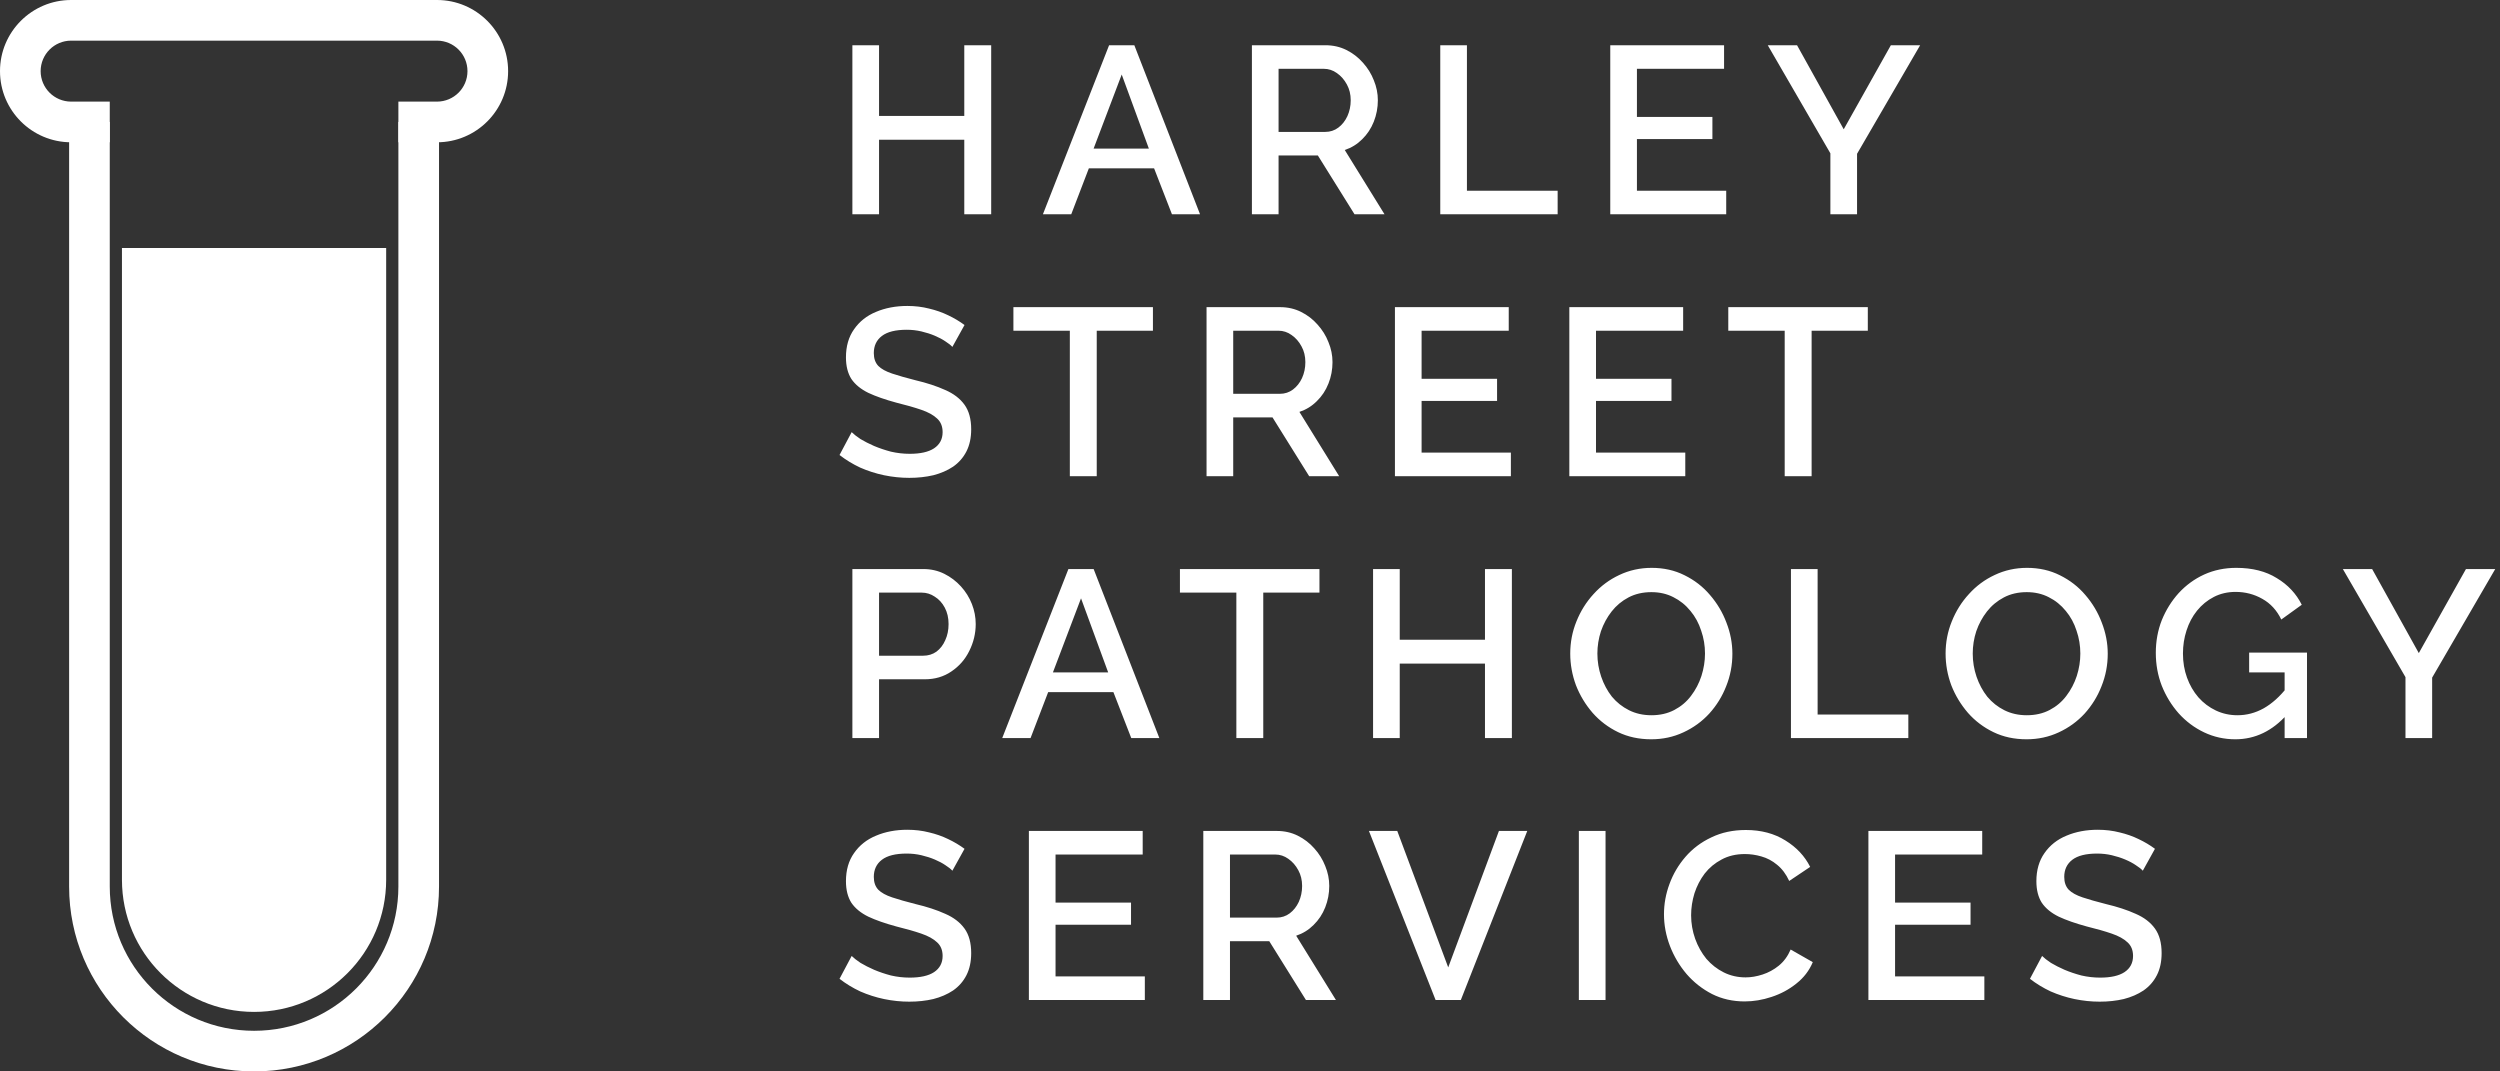
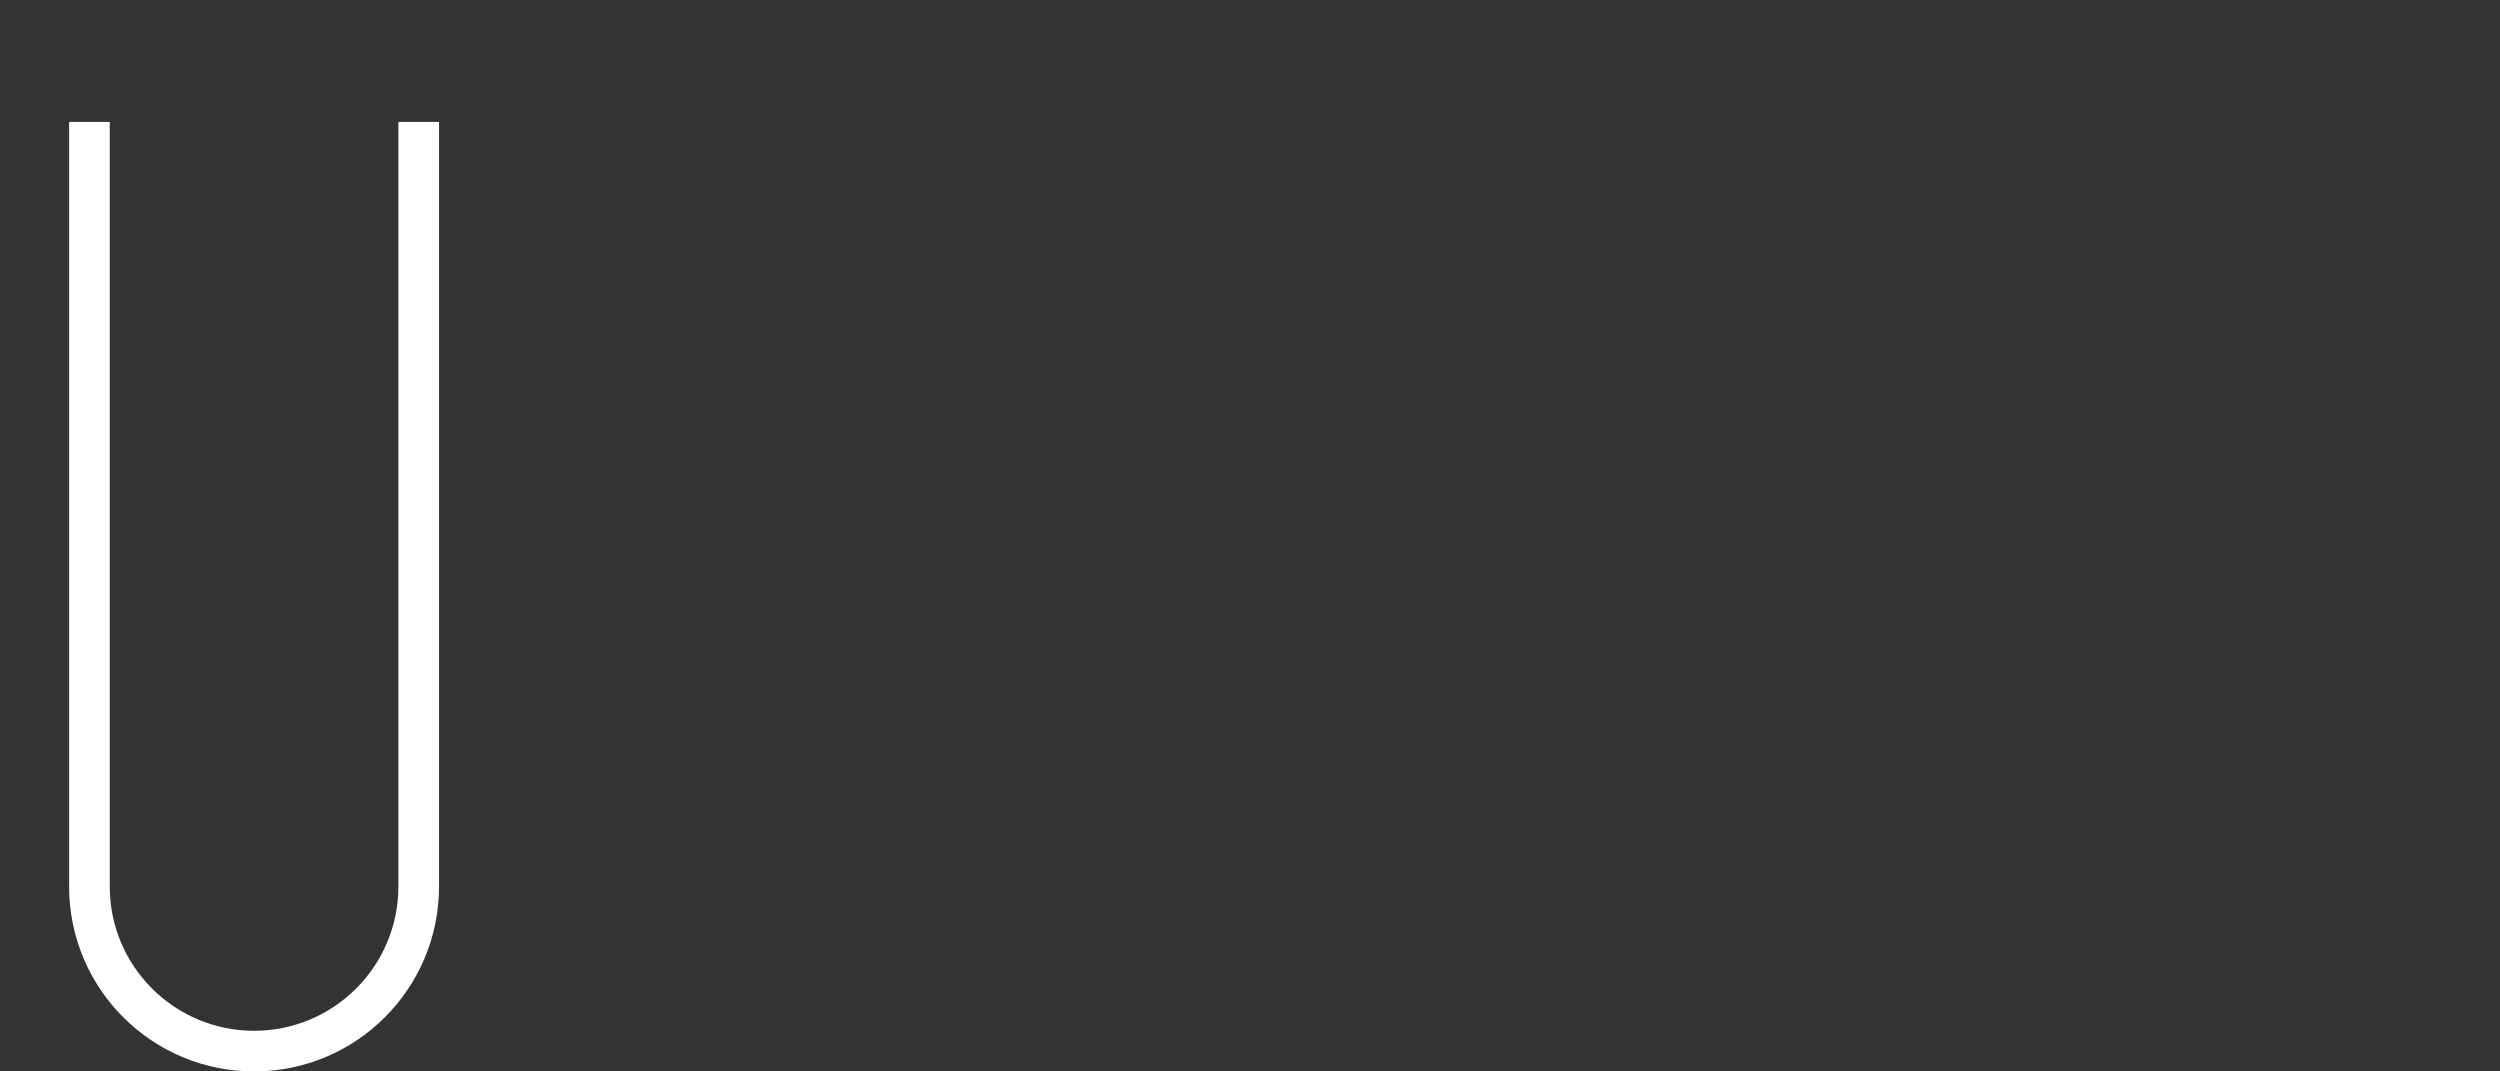
<svg xmlns="http://www.w3.org/2000/svg" width="105" height="45" viewBox="0 0 105 45" fill="none">
  <rect x="0" y="0" width="105" height="45" fill="#333333" stroke="none" />
  <path fill-rule="evenodd" clip-rule="evenodd" d="M16.732 37.236V5.122H18.439V37.236C18.439 41.524 14.961 45 10.671 45C6.381 45 2.903 41.524 2.903 37.236V5.122H4.61V37.236C4.61 40.58 7.323 43.293 10.671 43.293C14.019 43.293 16.732 40.58 16.732 37.236Z" fill="white" />
-   <path fill-rule="evenodd" clip-rule="evenodd" d="M0 2.988C0 1.338 1.338 0 2.988 0H18.354C20.004 0 21.341 1.338 21.341 2.988C21.341 4.638 20.004 5.976 18.354 5.976H16.732V4.268H18.354C19.061 4.268 19.634 3.695 19.634 2.988C19.634 2.281 19.061 1.707 18.354 1.707H2.988C2.281 1.707 1.707 2.281 1.707 2.988C1.707 3.695 2.281 4.268 2.988 4.268H4.61V5.976H2.988C1.338 5.976 0 4.638 0 2.988Z" fill="white" />
-   <path d="M5.122 10.415H16.219V36.951C16.219 40.016 13.735 42.5 10.671 42.5C7.606 42.5 5.122 40.016 5.122 36.951L5.122 10.415Z" fill="white" />
-   <path d="M41.63 1.9V9H40.5V5.87H36.92V9H35.8V1.9H36.92V4.87H40.5V1.9H41.63ZM46.582 1.9H47.642L50.402 9H49.222L48.472 7.07H45.732L44.992 9H43.802L46.582 1.9ZM48.252 6.24L47.112 3.13L45.932 6.24H48.252ZM52.58 9V1.9H55.67C55.99 1.9 56.283 1.967 56.55 2.1C56.816 2.233 57.046 2.41 57.24 2.63C57.44 2.85 57.593 3.097 57.7 3.37C57.813 3.643 57.87 3.923 57.87 4.21C57.87 4.523 57.813 4.823 57.7 5.11C57.586 5.397 57.423 5.643 57.21 5.85C57.003 6.057 56.76 6.207 56.48 6.3L58.15 9H56.89L55.35 6.53H53.7V9H52.58ZM53.7 5.54H55.66C55.866 5.54 56.05 5.48 56.21 5.36C56.37 5.24 56.496 5.08 56.59 4.88C56.683 4.673 56.73 4.45 56.73 4.21C56.73 3.963 56.676 3.743 56.57 3.55C56.463 3.35 56.323 3.19 56.15 3.07C55.983 2.95 55.8 2.89 55.6 2.89H53.7V5.54ZM60.491 9V1.9H61.611V8.01H65.421V9H60.491ZM72.501 8.01V9H67.631V1.9H72.411V2.89H68.751V4.91H71.921V5.84H68.751V8.01H72.501ZM75.476 1.9L77.436 5.43L79.416 1.9H80.646L77.996 6.46V9H76.876V6.44L74.246 1.9H75.476ZM40 14.57C39.933 14.497 39.837 14.42 39.71 14.34C39.583 14.253 39.433 14.173 39.26 14.1C39.087 14.027 38.9 13.967 38.7 13.92C38.5 13.873 38.293 13.85 38.08 13.85C37.613 13.85 37.267 13.937 37.04 14.11C36.813 14.283 36.7 14.523 36.7 14.83C36.7 15.057 36.763 15.237 36.89 15.37C37.017 15.497 37.21 15.603 37.47 15.69C37.73 15.777 38.057 15.87 38.45 15.97C38.93 16.083 39.347 16.22 39.7 16.38C40.053 16.533 40.323 16.74 40.51 17C40.697 17.26 40.79 17.603 40.79 18.03C40.79 18.39 40.723 18.7 40.59 18.96C40.457 19.22 40.27 19.433 40.03 19.6C39.79 19.76 39.513 19.88 39.2 19.96C38.887 20.033 38.55 20.07 38.19 20.07C37.837 20.07 37.483 20.033 37.13 19.96C36.783 19.887 36.45 19.78 36.13 19.64C35.817 19.493 35.527 19.317 35.26 19.11L35.77 18.15C35.857 18.237 35.98 18.333 36.14 18.44C36.307 18.54 36.497 18.637 36.71 18.73C36.93 18.823 37.167 18.903 37.42 18.97C37.68 19.03 37.943 19.06 38.21 19.06C38.657 19.06 38.997 18.983 39.23 18.83C39.47 18.67 39.59 18.443 39.59 18.15C39.59 17.91 39.513 17.72 39.36 17.58C39.207 17.433 38.983 17.31 38.69 17.21C38.397 17.11 38.047 17.01 37.64 16.91C37.173 16.783 36.783 16.647 36.47 16.5C36.157 16.347 35.92 16.153 35.76 15.92C35.607 15.68 35.53 15.377 35.53 15.01C35.53 14.543 35.643 14.15 35.87 13.83C36.097 13.503 36.403 13.26 36.79 13.1C37.183 12.933 37.623 12.85 38.11 12.85C38.43 12.85 38.733 12.887 39.02 12.96C39.307 13.027 39.573 13.12 39.82 13.24C40.073 13.36 40.303 13.497 40.51 13.65L40 14.57ZM48.423 13.89H46.063V20H44.933V13.89H42.563V12.9H48.423V13.89ZM50.675 20V12.9H53.765C54.085 12.9 54.379 12.967 54.645 13.1C54.912 13.233 55.142 13.41 55.335 13.63C55.535 13.85 55.689 14.097 55.795 14.37C55.909 14.643 55.965 14.923 55.965 15.21C55.965 15.523 55.909 15.823 55.795 16.11C55.682 16.397 55.519 16.643 55.305 16.85C55.099 17.057 54.855 17.207 54.575 17.3L56.245 20H54.985L53.445 17.53H51.795V20H50.675ZM51.795 16.54H53.755C53.962 16.54 54.145 16.48 54.305 16.36C54.465 16.24 54.592 16.08 54.685 15.88C54.779 15.673 54.825 15.45 54.825 15.21C54.825 14.963 54.772 14.743 54.665 14.55C54.559 14.35 54.419 14.19 54.245 14.07C54.079 13.95 53.895 13.89 53.695 13.89H51.795V16.54ZM63.457 19.01V20H58.587V12.9H63.367V13.89H59.707V15.91H62.877V16.84H59.707V19.01H63.457ZM70.782 19.01V20H65.912V12.9H70.692V13.89H67.032V15.91H70.202V16.84H67.032V19.01H70.782ZM78.448 13.89H76.088V20H74.957V13.89H72.588V12.9H78.448V13.89ZM35.8 31V23.9H38.78C39.1 23.9 39.393 23.967 39.66 24.1C39.927 24.233 40.16 24.41 40.36 24.63C40.56 24.85 40.713 25.097 40.82 25.37C40.927 25.643 40.98 25.923 40.98 26.21C40.98 26.603 40.89 26.98 40.71 27.34C40.537 27.693 40.287 27.98 39.96 28.2C39.64 28.42 39.267 28.53 38.84 28.53H36.92V31H35.8ZM36.92 27.54H38.77C38.983 27.54 39.17 27.483 39.33 27.37C39.49 27.25 39.613 27.09 39.7 26.89C39.793 26.69 39.84 26.463 39.84 26.21C39.84 25.95 39.787 25.72 39.68 25.52C39.573 25.32 39.433 25.167 39.26 25.06C39.093 24.947 38.91 24.89 38.71 24.89H36.92V27.54ZM44.873 23.9H45.933L48.693 31H47.513L46.763 29.07H44.023L43.283 31H42.093L44.873 23.9ZM46.543 28.24L45.403 25.13L44.223 28.24H46.543ZM55.417 24.89H53.057V31H51.927V24.89H49.557V23.9H55.417V24.89ZM63.499 23.9V31H62.369V27.87H58.789V31H57.669V23.9H58.789V26.87H62.369V23.9H63.499ZM69.35 31.05C68.837 31.05 68.374 30.95 67.96 30.75C67.547 30.55 67.19 30.28 66.89 29.94C66.59 29.593 66.357 29.207 66.19 28.78C66.03 28.347 65.95 27.903 65.95 27.45C65.95 26.977 66.037 26.527 66.21 26.1C66.384 25.667 66.624 25.283 66.93 24.95C67.237 24.61 67.597 24.343 68.01 24.15C68.43 23.95 68.884 23.85 69.37 23.85C69.877 23.85 70.337 23.953 70.75 24.16C71.17 24.367 71.527 24.643 71.82 24.99C72.12 25.337 72.35 25.723 72.51 26.15C72.677 26.577 72.76 27.013 72.76 27.46C72.76 27.933 72.674 28.387 72.5 28.82C72.334 29.247 72.097 29.63 71.79 29.97C71.484 30.303 71.12 30.567 70.7 30.76C70.287 30.953 69.837 31.05 69.35 31.05ZM67.09 27.45C67.09 27.783 67.144 28.107 67.25 28.42C67.357 28.733 67.507 29.013 67.7 29.26C67.9 29.5 68.14 29.69 68.42 29.83C68.7 29.97 69.014 30.04 69.36 30.04C69.72 30.04 70.04 29.967 70.32 29.82C70.6 29.673 70.834 29.477 71.02 29.23C71.214 28.977 71.36 28.697 71.46 28.39C71.56 28.077 71.61 27.763 71.61 27.45C71.61 27.117 71.557 26.797 71.45 26.49C71.35 26.177 71.2 25.9 71 25.66C70.8 25.413 70.56 25.22 70.28 25.08C70.007 24.94 69.7 24.87 69.36 24.87C69 24.87 68.68 24.943 68.4 25.09C68.12 25.237 67.884 25.433 67.69 25.68C67.497 25.927 67.347 26.203 67.24 26.51C67.14 26.817 67.09 27.13 67.09 27.45ZM75.22 31V23.9H76.34V30.01H80.15V31H75.22ZM85.115 31.05C84.601 31.05 84.138 30.95 83.725 30.75C83.311 30.55 82.954 30.28 82.654 29.94C82.355 29.593 82.121 29.207 81.954 28.78C81.794 28.347 81.715 27.903 81.715 27.45C81.715 26.977 81.801 26.527 81.975 26.1C82.148 25.667 82.388 25.283 82.695 24.95C83.001 24.61 83.361 24.343 83.775 24.15C84.195 23.95 84.648 23.85 85.135 23.85C85.641 23.85 86.101 23.953 86.514 24.16C86.934 24.367 87.291 24.643 87.585 24.99C87.885 25.337 88.115 25.723 88.275 26.15C88.441 26.577 88.525 27.013 88.525 27.46C88.525 27.933 88.438 28.387 88.264 28.82C88.098 29.247 87.861 29.63 87.555 29.97C87.248 30.303 86.885 30.567 86.465 30.76C86.051 30.953 85.601 31.05 85.115 31.05ZM82.855 27.45C82.855 27.783 82.908 28.107 83.014 28.42C83.121 28.733 83.271 29.013 83.465 29.26C83.665 29.5 83.904 29.69 84.184 29.83C84.465 29.97 84.778 30.04 85.124 30.04C85.484 30.04 85.805 29.967 86.085 29.82C86.365 29.673 86.598 29.477 86.784 29.23C86.978 28.977 87.124 28.697 87.225 28.39C87.325 28.077 87.374 27.763 87.374 27.45C87.374 27.117 87.321 26.797 87.215 26.49C87.115 26.177 86.965 25.9 86.764 25.66C86.564 25.413 86.325 25.22 86.044 25.08C85.771 24.94 85.465 24.87 85.124 24.87C84.764 24.87 84.445 24.943 84.165 25.09C83.885 25.237 83.648 25.433 83.454 25.68C83.261 25.927 83.111 26.203 83.004 26.51C82.904 26.817 82.855 27.13 82.855 27.45ZM93.884 31.05C93.417 31.05 92.981 30.953 92.574 30.76C92.167 30.567 91.811 30.3 91.504 29.96C91.204 29.62 90.967 29.233 90.794 28.8C90.627 28.367 90.544 27.907 90.544 27.42C90.544 26.933 90.627 26.477 90.794 26.05C90.967 25.623 91.204 25.243 91.504 24.91C91.811 24.577 92.167 24.317 92.574 24.13C92.987 23.943 93.437 23.85 93.924 23.85C94.597 23.85 95.164 23.993 95.624 24.28C96.091 24.56 96.441 24.933 96.674 25.4L95.814 26.02C95.627 25.633 95.361 25.343 95.014 25.15C94.674 24.957 94.301 24.86 93.894 24.86C93.561 24.86 93.257 24.93 92.984 25.07C92.711 25.21 92.474 25.403 92.274 25.65C92.081 25.89 91.934 26.167 91.834 26.48C91.734 26.787 91.684 27.11 91.684 27.45C91.684 27.81 91.741 28.147 91.854 28.46C91.967 28.773 92.127 29.05 92.334 29.29C92.541 29.523 92.784 29.707 93.064 29.84C93.344 29.973 93.647 30.04 93.974 30.04C94.361 30.04 94.727 29.943 95.074 29.75C95.427 29.55 95.757 29.253 96.064 28.86V30C95.444 30.7 94.717 31.05 93.884 31.05ZM95.954 28.24H94.464V27.41H96.894V31H95.954V28.24ZM99.63 23.9L101.59 27.43L103.57 23.9H104.8L102.15 28.46V31H101.03V28.44L98.4 23.9H99.63ZM40 36.57C39.933 36.497 39.837 36.42 39.71 36.34C39.583 36.253 39.433 36.173 39.26 36.1C39.087 36.027 38.9 35.967 38.7 35.92C38.5 35.873 38.293 35.85 38.08 35.85C37.613 35.85 37.267 35.937 37.04 36.11C36.813 36.283 36.7 36.523 36.7 36.83C36.7 37.057 36.763 37.237 36.89 37.37C37.017 37.497 37.21 37.603 37.47 37.69C37.73 37.777 38.057 37.87 38.45 37.97C38.93 38.083 39.347 38.22 39.7 38.38C40.053 38.533 40.323 38.74 40.51 39C40.697 39.26 40.79 39.603 40.79 40.03C40.79 40.39 40.723 40.7 40.59 40.96C40.457 41.22 40.27 41.433 40.03 41.6C39.79 41.76 39.513 41.88 39.2 41.96C38.887 42.033 38.55 42.07 38.19 42.07C37.837 42.07 37.483 42.033 37.13 41.96C36.783 41.887 36.45 41.78 36.13 41.64C35.817 41.493 35.527 41.317 35.26 41.11L35.77 40.15C35.857 40.237 35.98 40.333 36.14 40.44C36.307 40.54 36.497 40.637 36.71 40.73C36.93 40.823 37.167 40.903 37.42 40.97C37.68 41.03 37.943 41.06 38.21 41.06C38.657 41.06 38.997 40.983 39.23 40.83C39.47 40.67 39.59 40.443 39.59 40.15C39.59 39.91 39.513 39.72 39.36 39.58C39.207 39.433 38.983 39.31 38.69 39.21C38.397 39.11 38.047 39.01 37.64 38.91C37.173 38.783 36.783 38.647 36.47 38.5C36.157 38.347 35.92 38.153 35.76 37.92C35.607 37.68 35.53 37.377 35.53 37.01C35.53 36.543 35.643 36.15 35.87 35.83C36.097 35.503 36.403 35.26 36.79 35.1C37.183 34.933 37.623 34.85 38.11 34.85C38.43 34.85 38.733 34.887 39.02 34.96C39.307 35.027 39.573 35.12 39.82 35.24C40.073 35.36 40.303 35.497 40.51 35.65L40 36.57ZM48.083 41.01V42H43.213V34.9H47.993V35.89H44.333V37.91H47.503V38.84H44.333V41.01H48.083ZM50.539 42V34.9H53.629C53.949 34.9 54.242 34.967 54.509 35.1C54.775 35.233 55.005 35.41 55.199 35.63C55.399 35.85 55.552 36.097 55.659 36.37C55.772 36.643 55.829 36.923 55.829 37.21C55.829 37.523 55.772 37.823 55.659 38.11C55.545 38.397 55.382 38.643 55.169 38.85C54.962 39.057 54.719 39.207 54.439 39.3L56.109 42H54.849L53.309 39.53H51.659V42H50.539ZM51.659 38.54H53.619C53.825 38.54 54.009 38.48 54.169 38.36C54.329 38.24 54.455 38.08 54.549 37.88C54.642 37.673 54.689 37.45 54.689 37.21C54.689 36.963 54.635 36.743 54.529 36.55C54.422 36.35 54.282 36.19 54.109 36.07C53.942 35.95 53.759 35.89 53.559 35.89H51.659V38.54ZM58.685 34.9L60.825 40.63L62.955 34.9H64.145L61.355 42H60.295L57.495 34.9H58.685ZM66.312 42V34.9H67.433V42H66.312ZM69.887 38.4C69.887 37.967 69.964 37.543 70.117 37.13C70.27 36.71 70.494 36.33 70.787 35.99C71.087 35.643 71.45 35.37 71.877 35.17C72.304 34.963 72.787 34.86 73.327 34.86C73.967 34.86 74.52 35.007 74.987 35.3C75.454 35.587 75.8 35.957 76.027 36.41L75.147 37C75.014 36.713 74.844 36.487 74.637 36.32C74.437 36.153 74.217 36.037 73.977 35.97C73.744 35.903 73.514 35.87 73.287 35.87C72.914 35.87 72.587 35.947 72.307 36.1C72.027 36.247 71.79 36.443 71.597 36.69C71.41 36.937 71.267 37.213 71.167 37.52C71.074 37.827 71.027 38.133 71.027 38.44C71.027 38.78 71.084 39.11 71.197 39.43C71.31 39.743 71.467 40.023 71.667 40.27C71.874 40.51 72.117 40.7 72.397 40.84C72.677 40.98 72.984 41.05 73.317 41.05C73.544 41.05 73.78 41.01 74.027 40.93C74.274 40.85 74.5 40.727 74.707 40.56C74.92 40.387 75.087 40.16 75.207 39.88L76.137 40.41C75.99 40.763 75.76 41.063 75.447 41.31C75.14 41.557 74.794 41.743 74.407 41.87C74.027 41.997 73.65 42.06 73.277 42.06C72.777 42.06 72.32 41.957 71.907 41.75C71.494 41.537 71.137 41.257 70.837 40.91C70.537 40.557 70.304 40.163 70.137 39.73C69.97 39.29 69.887 38.847 69.887 38.4ZM83.343 41.01V42H78.473V34.9H83.253V35.89H79.593V37.91H82.763V38.84H79.593V41.01H83.343ZM89.998 36.57C89.932 36.497 89.835 36.42 89.708 36.34C89.582 36.253 89.432 36.173 89.258 36.1C89.085 36.027 88.898 35.967 88.698 35.92C88.498 35.873 88.292 35.85 88.078 35.85C87.612 35.85 87.265 35.937 87.038 36.11C86.812 36.283 86.698 36.523 86.698 36.83C86.698 37.057 86.762 37.237 86.888 37.37C87.015 37.497 87.208 37.603 87.468 37.69C87.728 37.777 88.055 37.87 88.448 37.97C88.928 38.083 89.345 38.22 89.698 38.38C90.052 38.533 90.322 38.74 90.508 39C90.695 39.26 90.788 39.603 90.788 40.03C90.788 40.39 90.722 40.7 90.588 40.96C90.455 41.22 90.268 41.433 90.028 41.6C89.788 41.76 89.512 41.88 89.198 41.96C88.885 42.033 88.548 42.07 88.188 42.07C87.835 42.07 87.482 42.033 87.128 41.96C86.782 41.887 86.448 41.78 86.128 41.64C85.815 41.493 85.525 41.317 85.258 41.11L85.768 40.15C85.855 40.237 85.978 40.333 86.138 40.44C86.305 40.54 86.495 40.637 86.708 40.73C86.928 40.823 87.165 40.903 87.418 40.97C87.678 41.03 87.942 41.06 88.208 41.06C88.655 41.06 88.995 40.983 89.228 40.83C89.468 40.67 89.588 40.443 89.588 40.15C89.588 39.91 89.512 39.72 89.358 39.58C89.205 39.433 88.982 39.31 88.688 39.21C88.395 39.11 88.045 39.01 87.638 38.91C87.172 38.783 86.782 38.647 86.468 38.5C86.155 38.347 85.918 38.153 85.758 37.92C85.605 37.68 85.528 37.377 85.528 37.01C85.528 36.543 85.642 36.15 85.868 35.83C86.095 35.503 86.402 35.26 86.788 35.1C87.182 34.933 87.622 34.85 88.108 34.85C88.428 34.85 88.732 34.887 89.018 34.96C89.305 35.027 89.572 35.12 89.818 35.24C90.072 35.36 90.302 35.497 90.508 35.65L89.998 36.57Z" fill="white" />
</svg>